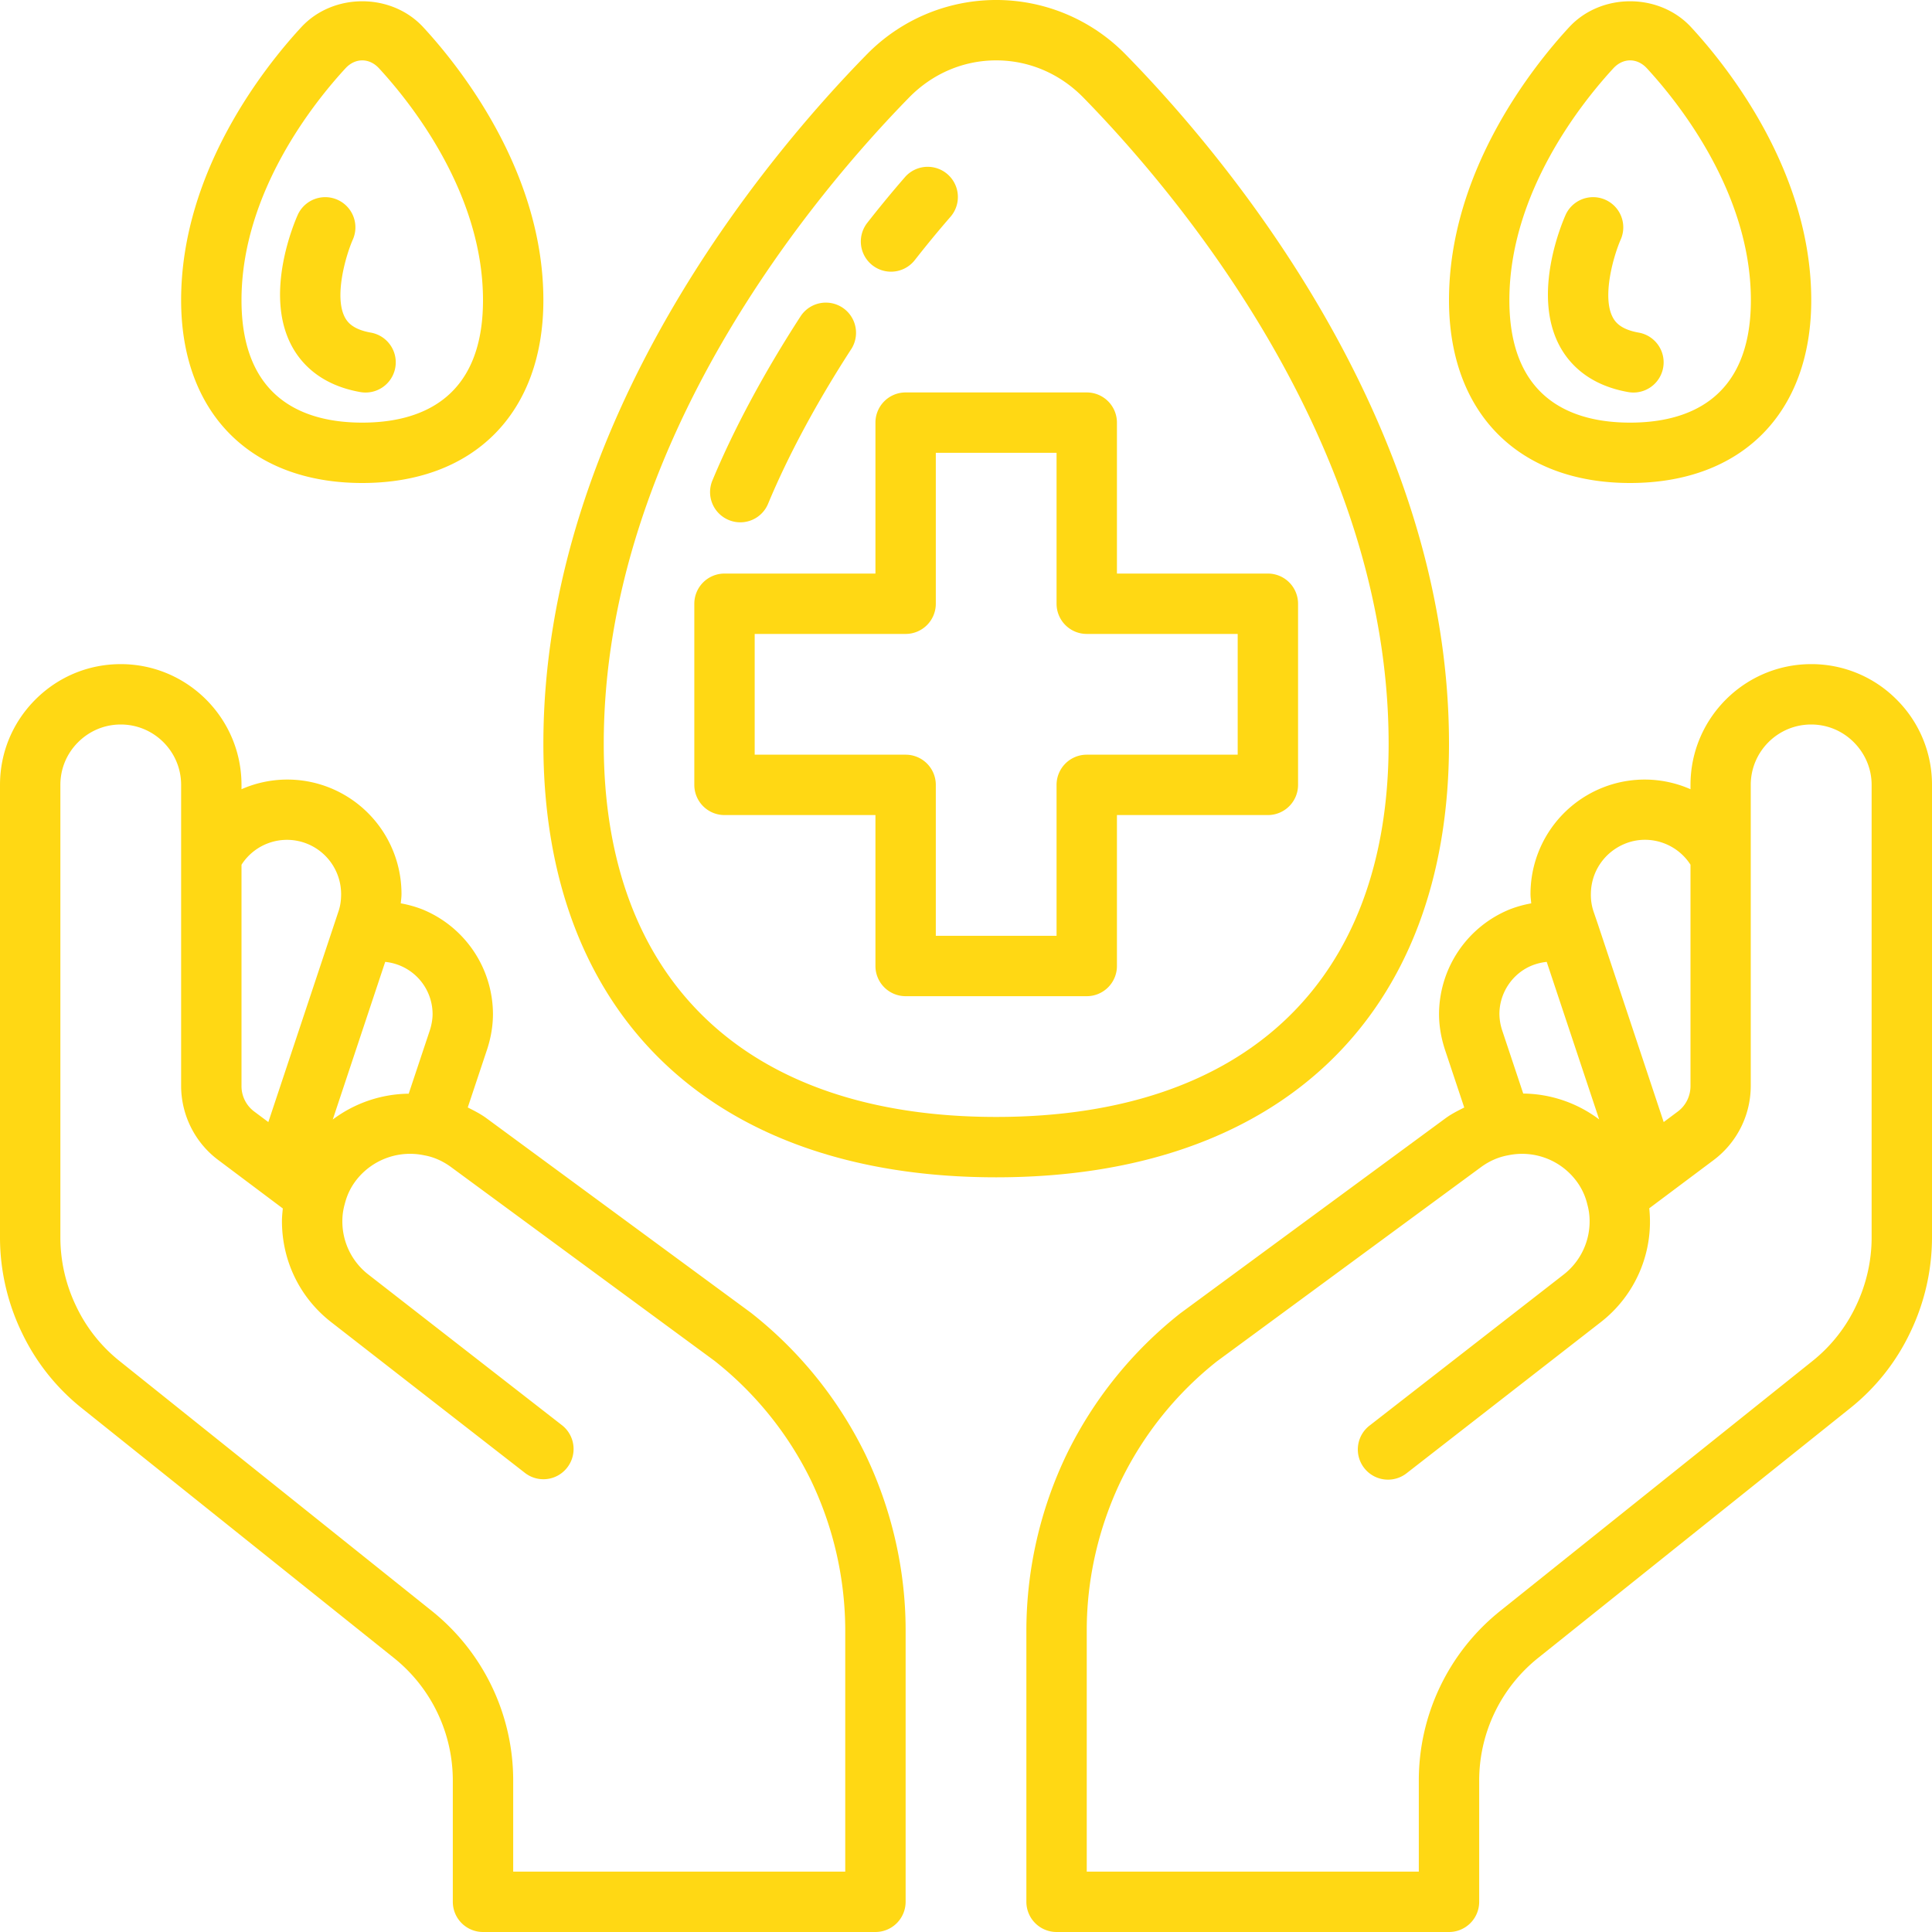
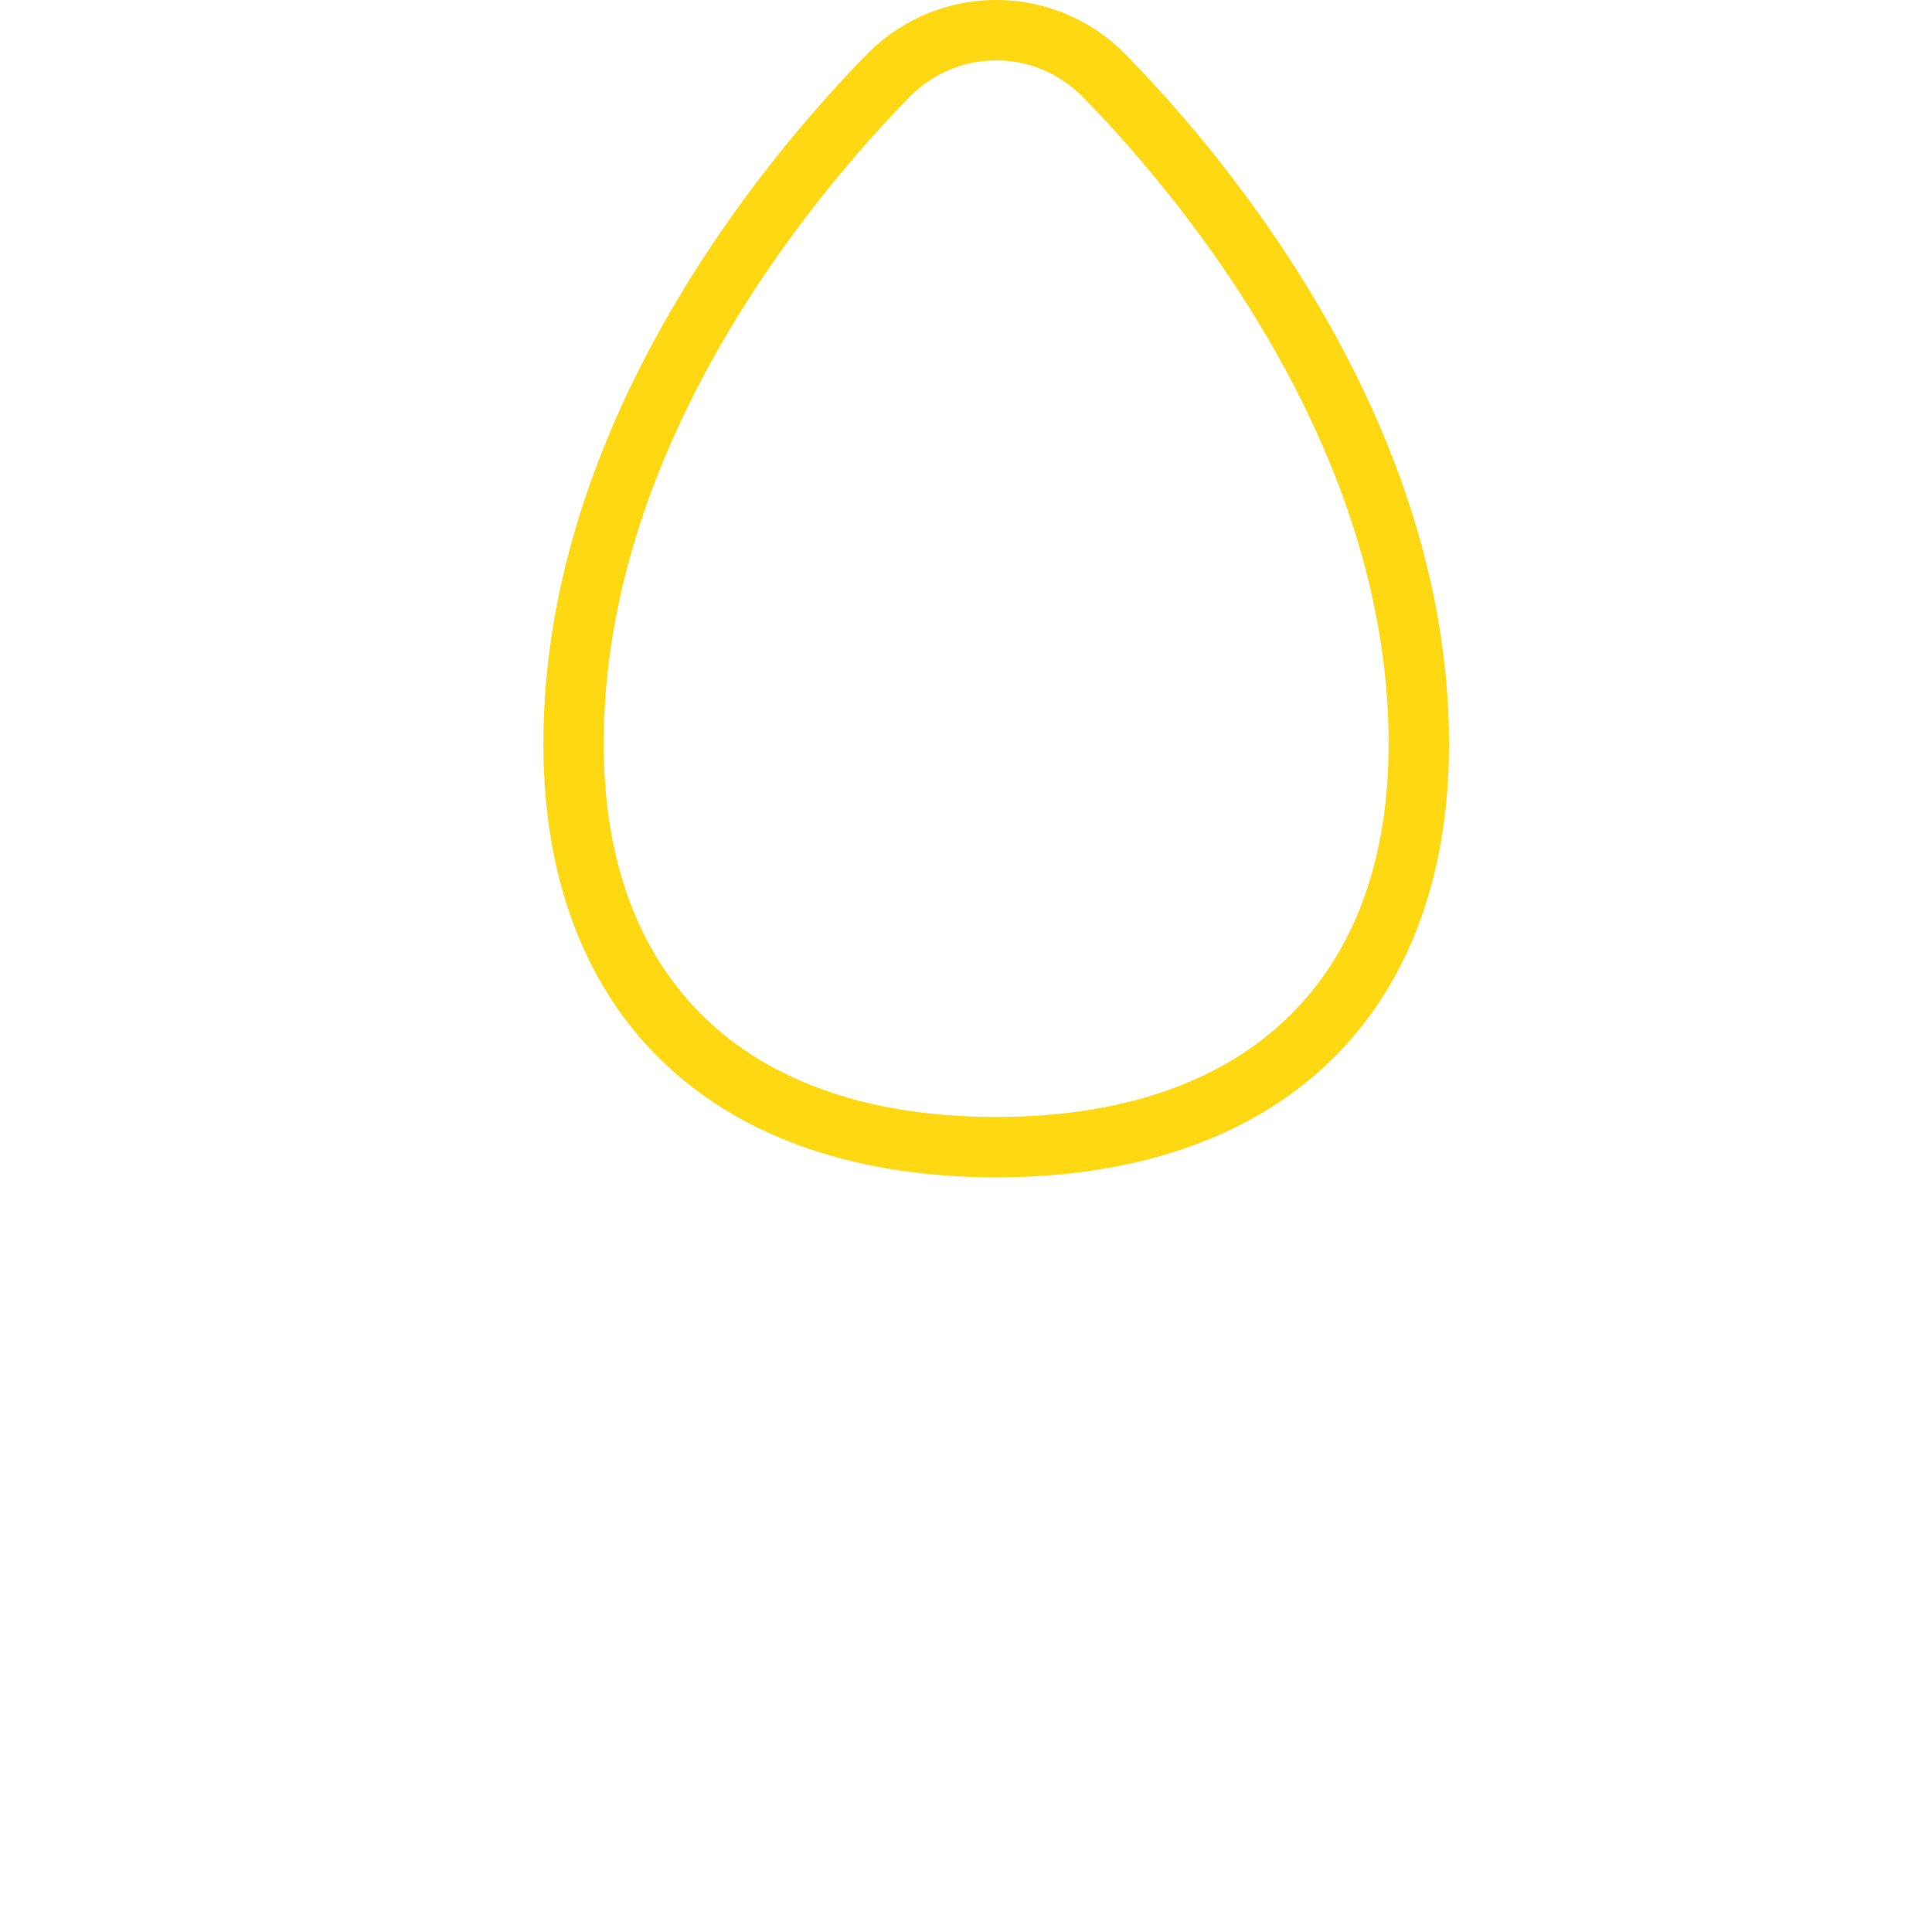
<svg xmlns="http://www.w3.org/2000/svg" version="1.1" width="512" height="512" x="0" y="0" viewBox="0 0 64 64" style="enable-background:new 0 0 512 512" xml:space="preserve" class="">
  <g>
-     <path d="m24.872 43.484-8.779-6.457c-.193-.138-.396-.239-.598-.341l.647-1.941c.125-.389.188-.777.188-1.156a3.758 3.758 0 0 0-2.352-3.47 3.884 3.884 0 0 0-.702-.195c.008-.102.024-.2.024-.305a3.79 3.79 0 0 0-2.385-3.527A3.769 3.769 0 0 0 8 26.144V26c0-2.206-1.794-4-4-4-1.067 0-2.071.417-2.827 1.173S0 24.933 0 26v15c0 1.074.249 2.158.717 3.13a7.106 7.106 0 0 0 1.998 2.521l10.322 8.261A5.201 5.201 0 0 1 15 59v4a1 1 0 0 0 1 1h13a1 1 0 0 0 1-1v-9c0-2-.463-4.017-1.341-5.838a13.478 13.478 0 0 0-3.787-4.678zM14.33 33.59c0 .168-.032.356-.089.534l-.702 2.106a4.27 4.27 0 0 0-2.516.856l1.737-5.222a1.741 1.741 0 0 1 1.57 1.726zm-4.164-5.643A1.799 1.799 0 0 1 11.3 29.62c0 .213-.028.397-.086.566L8.889 37.17l-.469-.35a1.05 1.05 0 0 1-.42-.85v-7.324a1.788 1.788 0 0 1 2.166-.699zM28 62H17v-3a7.19 7.19 0 0 0-2.715-5.651L3.963 45.088a5.128 5.128 0 0 1-1.442-1.822A5.25 5.25 0 0 1 2 41V26c0-.533.208-1.035.587-1.413S3.467 24 4 24c1.103 0 2 .897 2 2v9.97c0 .961.456 1.877 1.222 2.451l2.147 1.611c-.014.138-.029.277-.029.418 0 1.328.601 2.553 1.646 3.359l6.4 4.98a.996.996 0 0 0 1.404-.175 1 1 0 0 0-.175-1.403l-6.403-4.983a2.227 2.227 0 0 1-.871-1.778c0-.195.027-.383.082-.575l.001-.01.005-.013c.078-.297.209-.557.401-.795a2.26 2.26 0 0 1 2.237-.783c.296.053.586.18.853.371l8.745 6.431a11.43 11.43 0 0 1 3.197 3.958A11.554 11.554 0 0 1 28 54zM62.827 23.173A3.973 3.973 0 0 0 60 22c-2.206 0-4 1.794-4 4v.144a3.764 3.764 0 0 0-2.915-.051A3.79 3.79 0 0 0 50.7 29.62c0 .105.016.203.024.305a3.839 3.839 0 0 0-.702.195 3.758 3.758 0 0 0-2.352 3.47c0 .378.063.767.191 1.166l.644 1.932c-.205.103-.411.205-.607.346l-8.795 6.469a13.471 13.471 0 0 0-3.763 4.662A13.51 13.51 0 0 0 34 54v9a1 1 0 0 0 1 1h13a1 1 0 0 0 1-1v-4a5.2 5.2 0 0 1 1.965-4.089l10.319-8.259a7.104 7.104 0 0 0 1.997-2.518A7.27 7.27 0 0 0 64 41V26a3.973 3.973 0 0 0-1.173-2.827zm-8.992 4.774c.8-.323 1.71-.013 2.165.698v7.325c0 .34-.153.65-.418.849l-.47.351-2.186-6.573-.141-.412a1.701 1.701 0 0 1-.085-.564c0-.739.446-1.395 1.135-1.674zm-3.076 4.032a1.8 1.8 0 0 1 .478-.115l1.738 5.219a4.255 4.255 0 0 0-2.516-.858l-.697-2.091a1.794 1.794 0 0 1-.092-.544c0-.705.437-1.352 1.089-1.611zM62 41c0 .775-.18 1.559-.523 2.271a5.14 5.14 0 0 1-1.442 1.819l-10.319 8.259A7.188 7.188 0 0 0 47 59v3H36v-8c0-1.701.395-3.417 1.139-4.961a11.42 11.42 0 0 1 3.173-3.943l8.761-6.443c.275-.198.565-.325.898-.385a2.245 2.245 0 0 1 2.199.791 2.079 2.079 0 0 1 .412.837c.051.185.076.367.076.556a2.23 2.23 0 0 1-.875 1.781l-6.4 4.98a1 1 0 1 0 1.228 1.578l6.396-4.977a4.216 4.216 0 0 0 1.627-3.788l2.142-1.604a3.075 3.075 0 0 0 1.22-2.45V26c0-1.103.897-2 2-2 .533 0 1.035.208 1.413.587S62 25.467 62 26zM42 19h-5v-5a1 1 0 0 0-1-1h-6a1 1 0 0 0-1 1v5h-5a1 1 0 0 0-1 1v6a1 1 0 0 0 1 1h5v5a1 1 0 0 0 1 1h6a1 1 0 0 0 1-1v-5h5a1 1 0 0 0 1-1v-6a1 1 0 0 0-1-1zm-1 6h-5a1 1 0 0 0-1 1v5h-4v-5a1 1 0 0 0-1-1h-5v-4h5a1 1 0 0 0 1-1v-5h4v5a1 1 0 0 0 1 1h5z" fill="#ffd814" opacity="1" data-original="#000000" class="" />
    <path d="M48 24.639C48 13.91 40.528 5.115 37.315 1.832a5.997 5.997 0 0 0-8.63 0C25.472 5.115 18 13.91 18 24.639 18 33.631 23.607 39 33 39s15-5.369 15-14.361zM33 37c-8.262 0-13-4.505-13-12.361 0-9.993 7.073-18.3 10.114-21.408C30.891 2.437 31.916 2 33 2s2.109.437 2.886 1.23C38.927 6.338 46 14.646 46 24.639 46 32.495 41.262 37 33 37z" fill="#ffd814" opacity="1" data-original="#000000" class="" />
-     <path d="M29.515 9a1 1 0 0 0 .788-.383c.392-.5.787-.98 1.183-1.435a1 1 0 0 0-1.51-1.312c-.417.48-.835.986-1.247 1.513A1 1 0 0 0 29.515 9zM24.138 17.225a.996.996 0 0 0 1.307-.54c.666-1.602 1.622-3.378 2.765-5.138a1 1 0 0 0-1.676-1.09c-1.208 1.86-2.223 3.748-2.935 5.46a1 1 0 0 0 .539 1.308zM54 16c3.701 0 6-2.32 6-6.056 0-4.274-2.783-7.748-3.98-9.043-1.058-1.145-2.982-1.145-4.04 0C50.783 2.196 48 5.67 48 9.944 48 13.68 50.299 16 54 16zm-.551-13.742C53.603 2.092 53.798 2 54 2s.397.092.551.258C55.588 3.381 58 6.376 58 9.944 58 13.296 55.825 14 54 14s-4-.704-4-4.056c0-3.568 2.412-6.563 3.449-7.686z" fill="#ffd814" opacity="1" data-original="#000000" class="" />
-     <path d="M53.937 12.988a1 1 0 1 0 .346-1.97c-.582-.103-.769-.337-.858-.505-.363-.683.025-2.042.27-2.594a1 1 0 0 0-1.824-.819c-.119.263-1.129 2.616-.214 4.346.303.574.945 1.307 2.28 1.542zM12 16c3.701 0 6-2.32 6-6.056 0-4.274-2.783-7.748-3.98-9.043-1.058-1.145-2.982-1.145-4.04 0C8.783 2.196 6 5.67 6 9.944 6 13.68 8.299 16 12 16zm-.551-13.742C11.603 2.092 11.798 2 12 2s.397.092.551.258C13.588 3.381 16 6.376 16 9.944 16 13.296 13.825 14 12 14s-4-.704-4-4.056c0-3.568 2.412-6.563 3.449-7.686z" fill="#ffd814" opacity="1" data-original="#000000" class="" />
-     <path d="M11.937 12.988a1 1 0 1 0 .346-1.97c-.582-.103-.769-.337-.858-.505-.363-.683.025-2.042.27-2.594A1 1 0 0 0 9.871 7.1c-.119.263-1.129 2.616-.214 4.346.303.574.945 1.307 2.28 1.542z" fill="#ffd814" opacity="1" data-original="#000000" class="" />
  </g>
</svg>